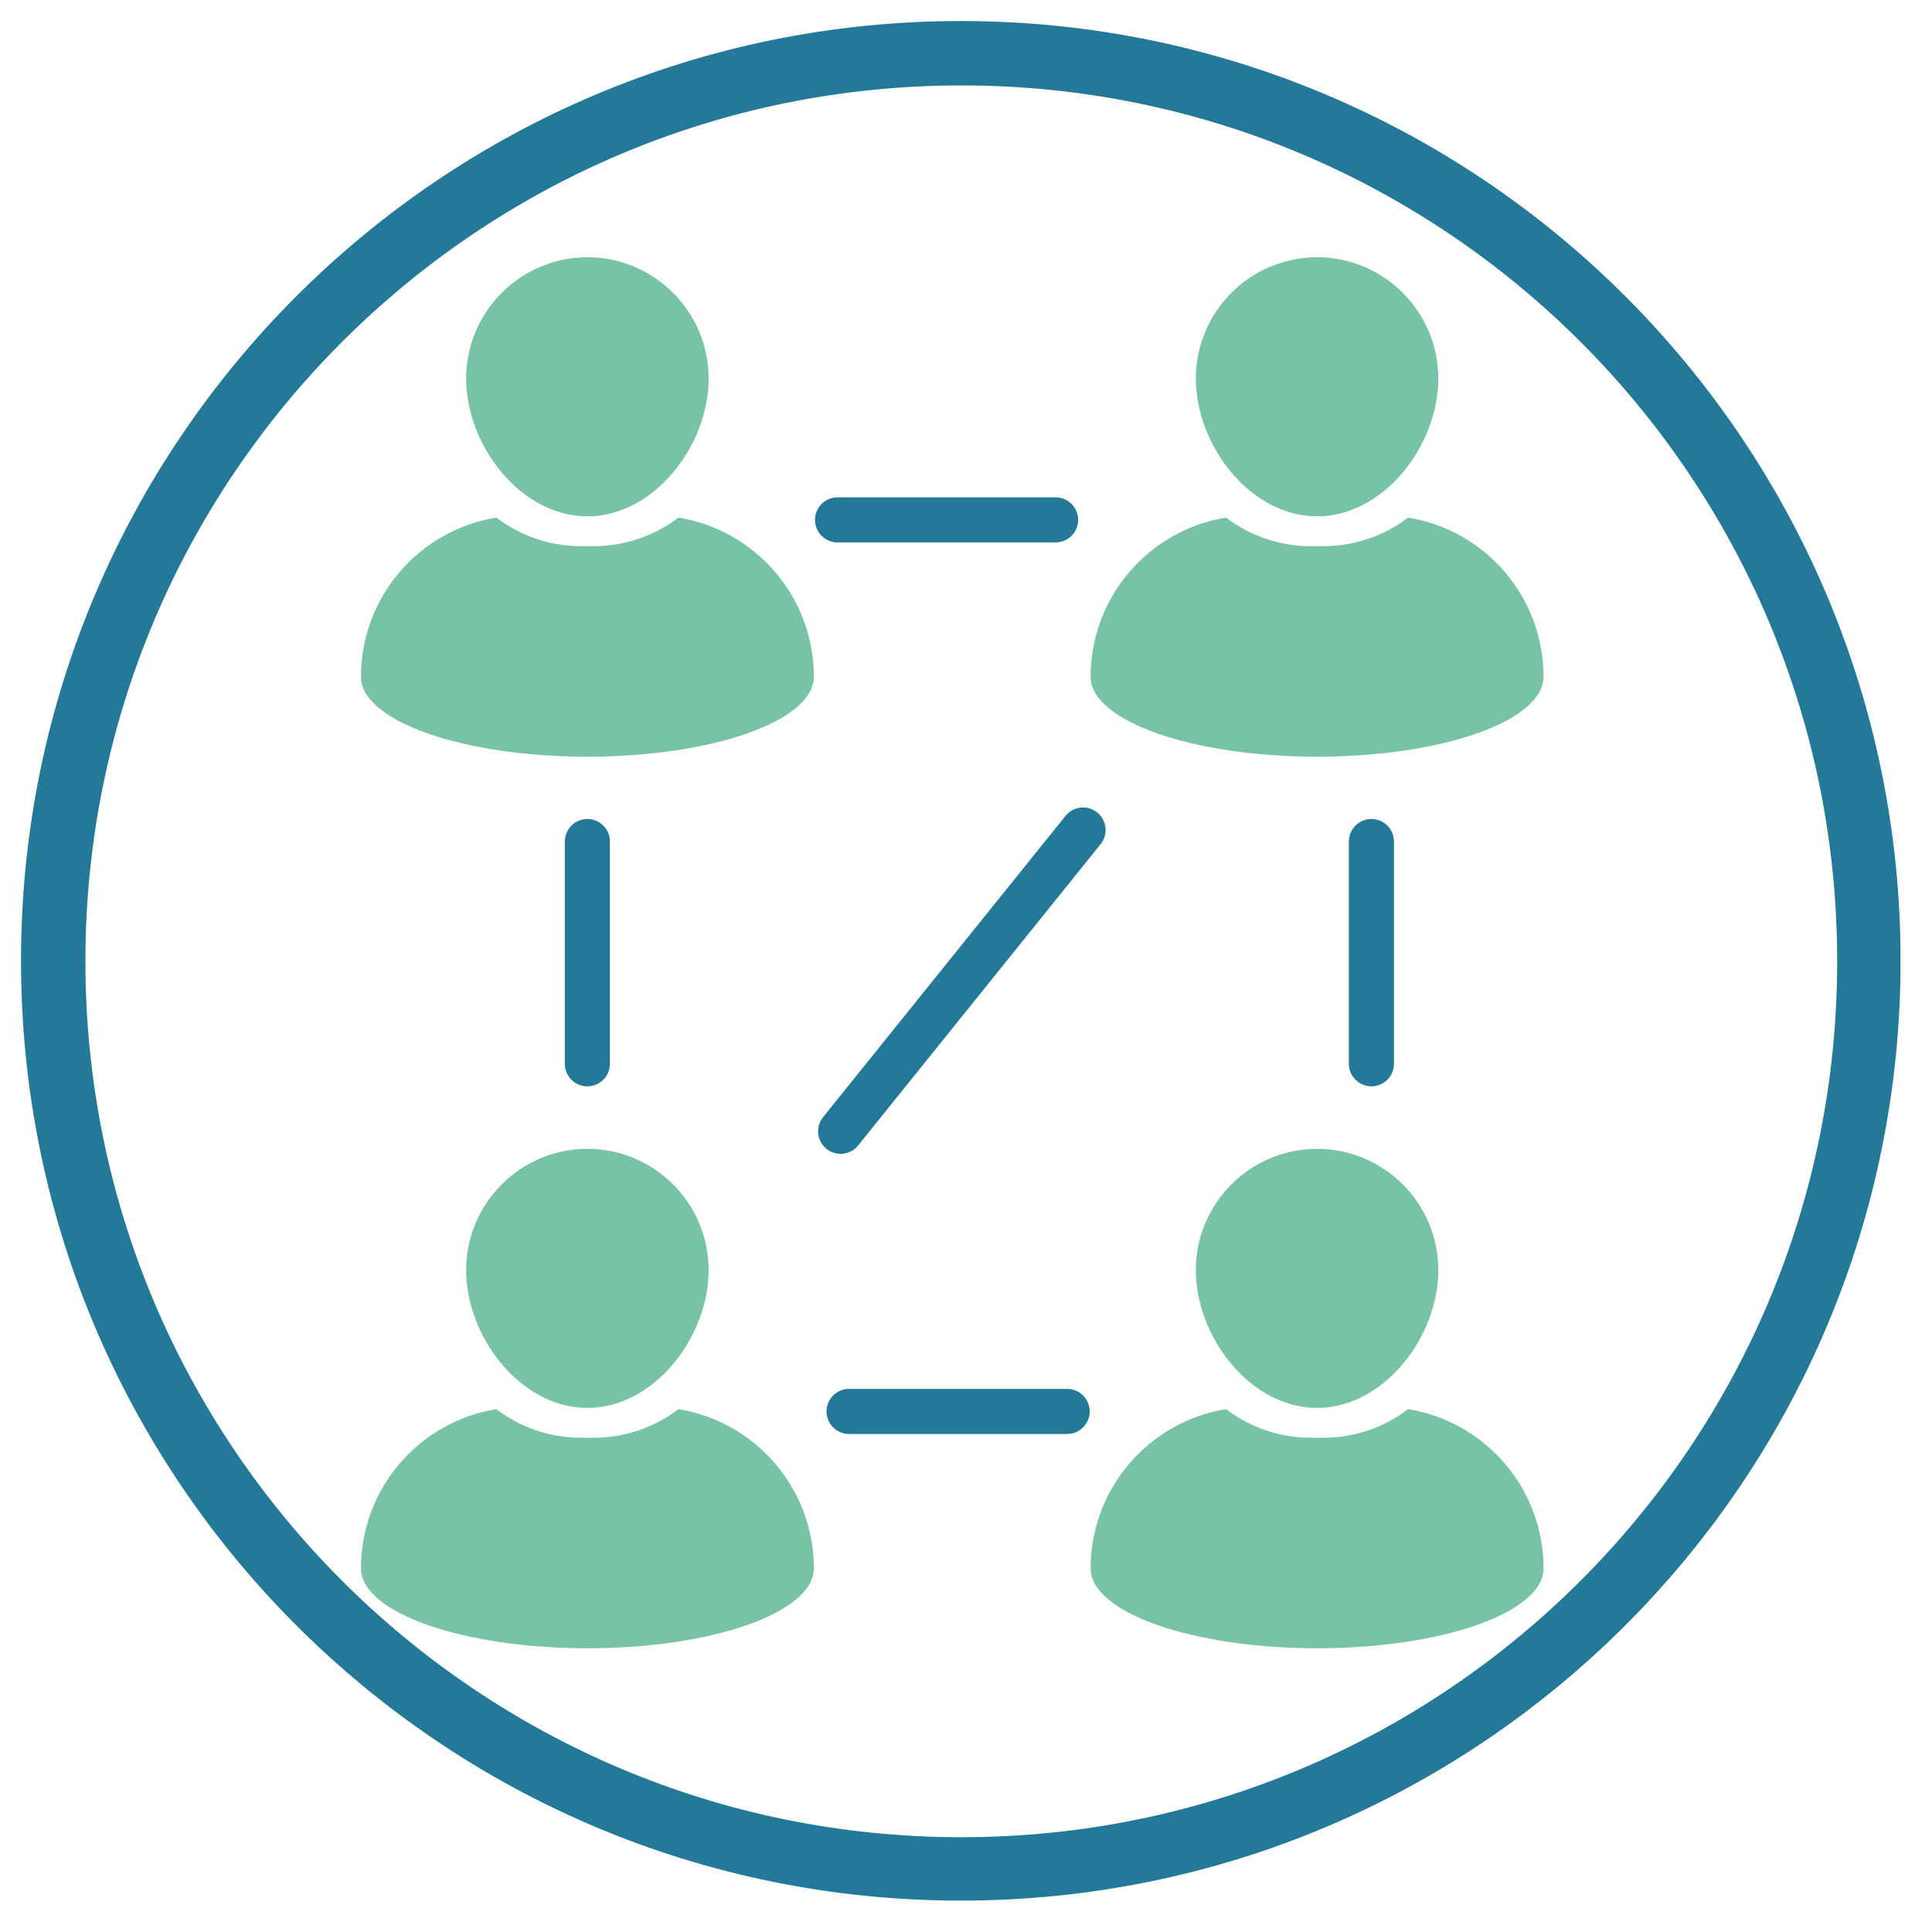
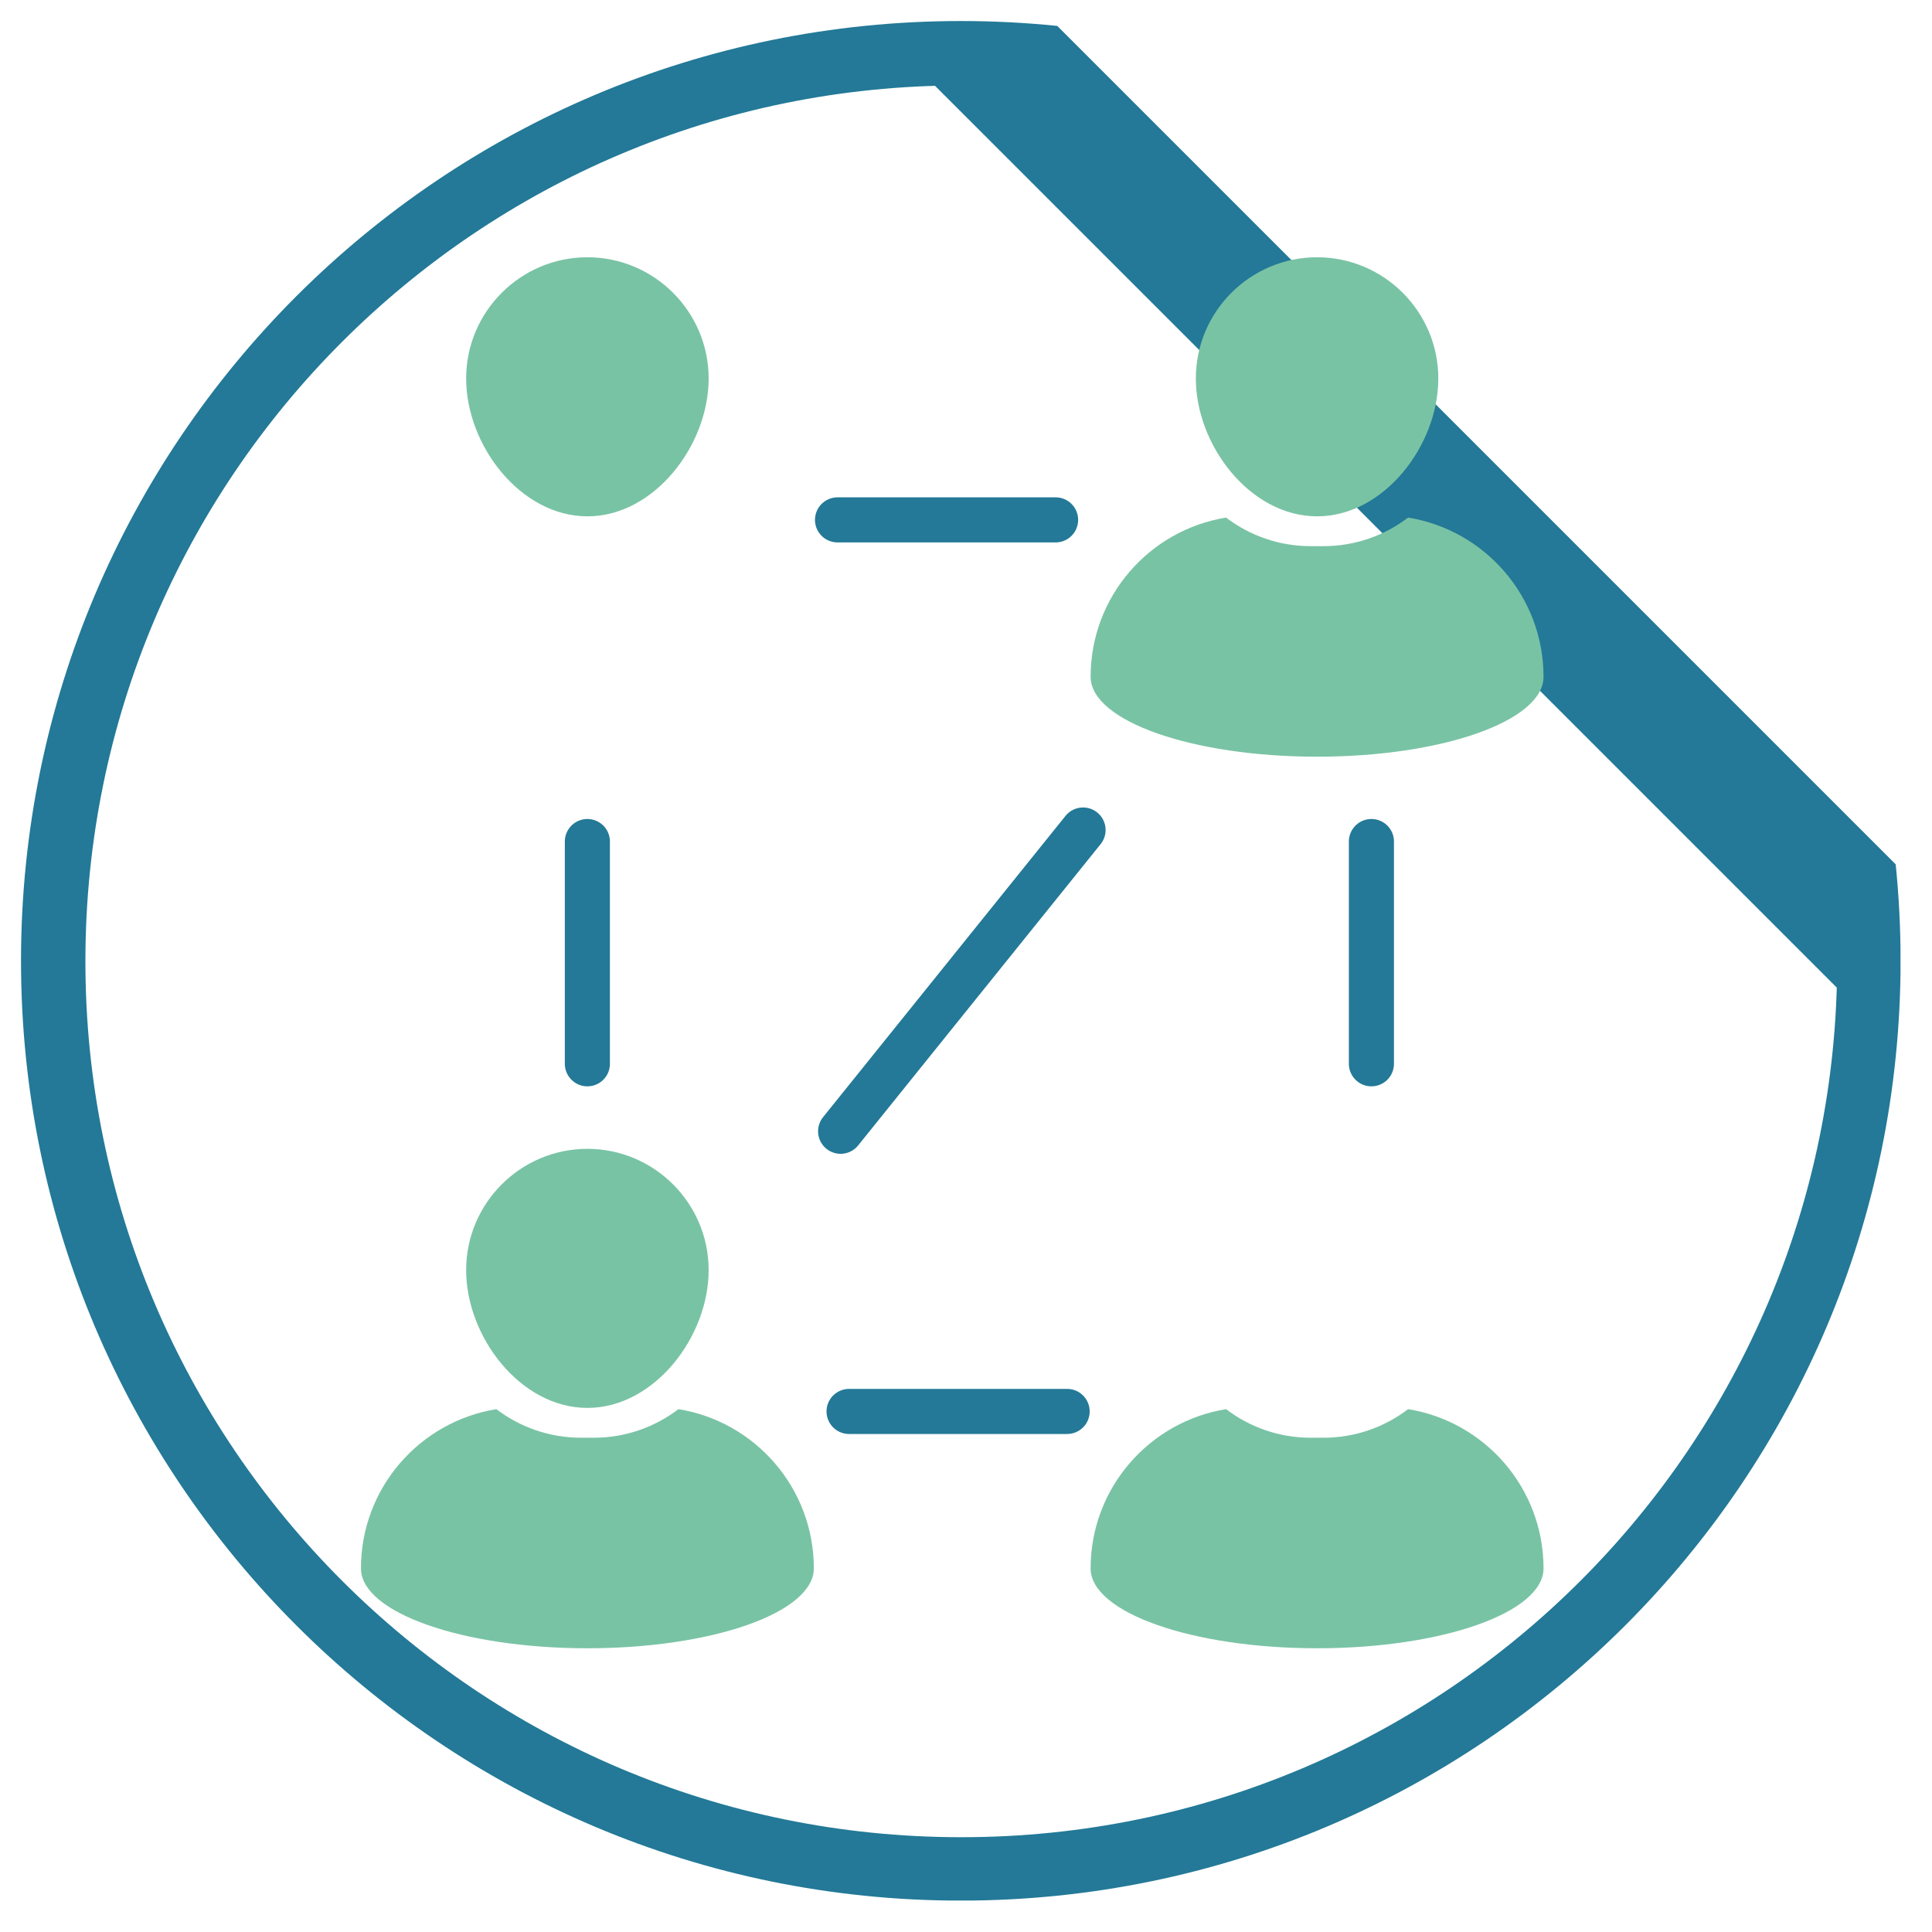
<svg xmlns="http://www.w3.org/2000/svg" width="300" viewBox="0 0 224.88 225" height="300" preserveAspectRatio="xMidYMid meet">
  <defs>
    <clipPath id="5fb45bb99f">
      <path d="M 2.387 2.449 L 221.27 2.449 L 221.27 221.332 L 2.387 221.332 Z M 2.387 2.449 " clip-rule="nonzero" />
    </clipPath>
    <clipPath id="64c2b48dfe">
      <path d="M 111.836 2.449 C 51.391 2.449 2.387 51.449 2.387 111.895 C 2.387 172.34 51.391 221.344 111.836 221.344 C 172.281 221.344 221.281 172.34 221.281 111.895 C 221.281 51.449 172.281 2.449 111.836 2.449 Z M 111.836 2.449 " clip-rule="nonzero" />
    </clipPath>
    <clipPath id="3fcace9cdc">
      <path d="M 54 29.961 L 83 29.961 L 83 61 L 54 61 Z M 54 29.961 " clip-rule="nonzero" />
    </clipPath>
    <clipPath id="d6fffb4b7d">
-       <path d="M 41.848 60 L 95 60 L 95 88.43 L 41.848 88.43 Z M 41.848 60 " clip-rule="nonzero" />
-     </clipPath>
+       </clipPath>
    <clipPath id="df76dc8353">
      <path d="M 139 29.961 L 168 29.961 L 168 61 L 139 61 Z M 139 29.961 " clip-rule="nonzero" />
    </clipPath>
    <clipPath id="e0d9cac5e0">
      <path d="M 126.828 60 L 180 60 L 180 88.43 L 126.828 88.43 Z M 126.828 60 " clip-rule="nonzero" />
    </clipPath>
    <clipPath id="35610b9d32">
-       <path d="M 139 133.793 L 168 133.793 L 168 164 L 139 164 Z M 139 133.793 " clip-rule="nonzero" />
-     </clipPath>
+       </clipPath>
    <clipPath id="fb4e59a1a8">
      <path d="M 126.828 164 L 180 164 L 180 192 L 126.828 192 Z M 126.828 164 " clip-rule="nonzero" />
    </clipPath>
    <clipPath id="6c35a3714d">
      <path d="M 54 133.793 L 83 133.793 L 83 164 L 54 164 Z M 54 133.793 " clip-rule="nonzero" />
    </clipPath>
    <clipPath id="3e2a7f9f29">
      <path d="M 41.848 164 L 95 164 L 95 192 L 41.848 192 Z M 41.848 164 " clip-rule="nonzero" />
    </clipPath>
  </defs>
  <g clip-path="url(#5fb45bb99f)">
    <g clip-path="url(#64c2b48dfe)">
-       <path stroke-linecap="butt" transform="matrix(0.75, 0, 0, 0.75, 2.388, 2.448)" fill="none" stroke-linejoin="miter" d="M 146.008 0.002 C 65.372 0.002 -0.002 65.37 -0.002 146.007 C -0.002 226.643 65.372 292.017 146.008 292.017 C 226.645 292.017 292.013 226.643 292.013 146.007 C 292.013 65.37 226.645 0.002 146.008 0.002 Z M 146.008 0.002 " stroke="#237997" stroke-width="20" stroke-opacity="1" stroke-miterlimit="4" />
+       <path stroke-linecap="butt" transform="matrix(0.75, 0, 0, 0.75, 2.388, 2.448)" fill="none" stroke-linejoin="miter" d="M 146.008 0.002 C 65.372 0.002 -0.002 65.37 -0.002 146.007 C -0.002 226.643 65.372 292.017 146.008 292.017 C 226.645 292.017 292.013 226.643 292.013 146.007 Z M 146.008 0.002 " stroke="#237997" stroke-width="20" stroke-opacity="1" stroke-miterlimit="4" />
    </g>
  </g>
  <path stroke-linecap="round" transform="matrix(0.75, -0, 0, 0.75, 94.852, 57.92)" fill="none" stroke-linejoin="miter" d="M 3.501 3.499 L 37.363 3.499 " stroke="#237997" stroke-width="7" stroke-opacity="1" stroke-miterlimit="4" />
  <path stroke-linecap="round" transform="matrix(0, -0.75, 0.75, 0, 157.03, 126.515)" fill="none" stroke-linejoin="miter" d="M 3.501 3.499 L 38.014 3.499 " stroke="#237997" stroke-width="7" stroke-opacity="1" stroke-miterlimit="4" />
  <g clip-path="url(#3fcace9cdc)">
    <path fill="#79c3a5" d="M 68.348 60.133 C 76.133 60.133 82.469 51.867 82.469 44.082 C 82.469 36.297 76.133 29.961 68.348 29.961 C 60.562 29.961 54.227 36.297 54.227 44.082 C 54.23 51.867 60.562 60.133 68.348 60.133 Z M 68.348 60.133 " fill-opacity="1" fill-rule="nonzero" />
  </g>
  <g clip-path="url(#d6fffb4b7d)">
-     <path fill="#79c3a5" d="M 78.949 60.277 C 76.207 62.363 72.793 63.605 69.09 63.605 L 67.605 63.605 C 63.902 63.605 60.484 62.363 57.746 60.277 C 48.805 61.723 41.977 69.473 41.977 78.824 C 41.977 83.961 53.781 88.125 68.348 88.125 C 82.914 88.125 94.719 83.961 94.719 78.824 C 94.719 69.473 87.891 61.723 78.949 60.277 Z M 78.949 60.277 " fill-opacity="1" fill-rule="nonzero" />
-   </g>
+     </g>
  <g clip-path="url(#df76dc8353)">
    <path fill="#79c3a5" d="M 153.328 60.133 C 161.113 60.133 167.445 51.867 167.445 44.082 C 167.445 36.297 161.113 29.961 153.328 29.961 C 145.539 29.961 139.207 36.297 139.207 44.082 C 139.207 51.867 145.543 60.133 153.328 60.133 Z M 153.328 60.133 " fill-opacity="1" fill-rule="nonzero" />
  </g>
  <g clip-path="url(#e0d9cac5e0)">
    <path fill="#79c3a5" d="M 163.926 60.277 C 161.188 62.363 157.773 63.605 154.07 63.605 L 152.582 63.605 C 148.883 63.605 145.465 62.363 142.727 60.277 C 133.785 61.723 126.953 69.473 126.953 78.824 C 126.953 83.961 138.762 88.125 153.328 88.125 C 167.891 88.125 179.699 83.961 179.699 78.824 C 179.699 69.473 172.871 61.723 163.926 60.277 Z M 163.926 60.277 " fill-opacity="1" fill-rule="nonzero" />
  </g>
  <g clip-path="url(#35610b9d32)">
    <path fill="#79c3a5" d="M 153.328 163.965 C 161.113 163.965 167.445 155.699 167.445 147.914 C 167.445 140.129 161.113 133.793 153.328 133.793 C 145.539 133.793 139.207 140.129 139.207 147.914 C 139.207 155.699 145.543 163.965 153.328 163.965 Z M 153.328 163.965 " fill-opacity="1" fill-rule="nonzero" />
  </g>
  <g clip-path="url(#fb4e59a1a8)">
    <path fill="#79c3a5" d="M 163.926 164.109 C 161.188 166.195 157.773 167.438 154.07 167.438 L 152.582 167.438 C 148.883 167.438 145.465 166.195 142.727 164.109 C 133.785 165.555 126.953 173.305 126.953 182.656 C 126.953 187.793 138.762 191.957 153.328 191.957 C 167.891 191.957 179.699 187.793 179.699 182.656 C 179.699 173.305 172.871 165.555 163.926 164.109 Z M 163.926 164.109 " fill-opacity="1" fill-rule="nonzero" />
  </g>
  <g clip-path="url(#6c35a3714d)">
    <path fill="#79c3a5" d="M 68.348 163.965 C 76.133 163.965 82.469 155.699 82.469 147.914 C 82.469 140.129 76.133 133.793 68.348 133.793 C 60.562 133.793 54.227 140.129 54.227 147.914 C 54.23 155.699 60.562 163.965 68.348 163.965 Z M 68.348 163.965 " fill-opacity="1" fill-rule="nonzero" />
  </g>
  <g clip-path="url(#3e2a7f9f29)">
    <path fill="#79c3a5" d="M 78.949 164.109 C 76.207 166.195 72.793 167.438 69.09 167.438 L 67.605 167.438 C 63.902 167.438 60.484 166.195 57.746 164.109 C 48.805 165.555 41.977 173.305 41.977 182.656 C 41.977 187.793 53.781 191.957 68.348 191.957 C 82.914 191.957 94.719 187.793 94.719 182.656 C 94.719 173.305 87.891 165.555 78.949 164.109 Z M 78.949 164.109 " fill-opacity="1" fill-rule="nonzero" />
  </g>
  <path stroke-linecap="round" transform="matrix(0.75, -0, 0, 0.75, 96.195, 161.752)" fill="none" stroke-linejoin="miter" d="M 3.502 3.499 L 37.364 3.499 " stroke="#237997" stroke-width="7" stroke-opacity="1" stroke-miterlimit="4" />
  <path stroke-linecap="round" transform="matrix(0, -0.75, 0.75, 0, 65.722, 126.515)" fill="none" stroke-linejoin="miter" d="M 3.501 3.498 L 38.014 3.498 " stroke="#237997" stroke-width="7" stroke-opacity="1" stroke-miterlimit="4" />
  <path stroke-linecap="round" transform="matrix(0.47, -0.584, 0.584, 0.47, 94.148, 132.146)" fill="none" stroke-linejoin="miter" d="M 3.498 3.501 L 63.578 3.501 " stroke="#237997" stroke-width="7" stroke-opacity="1" stroke-miterlimit="4" />
</svg>